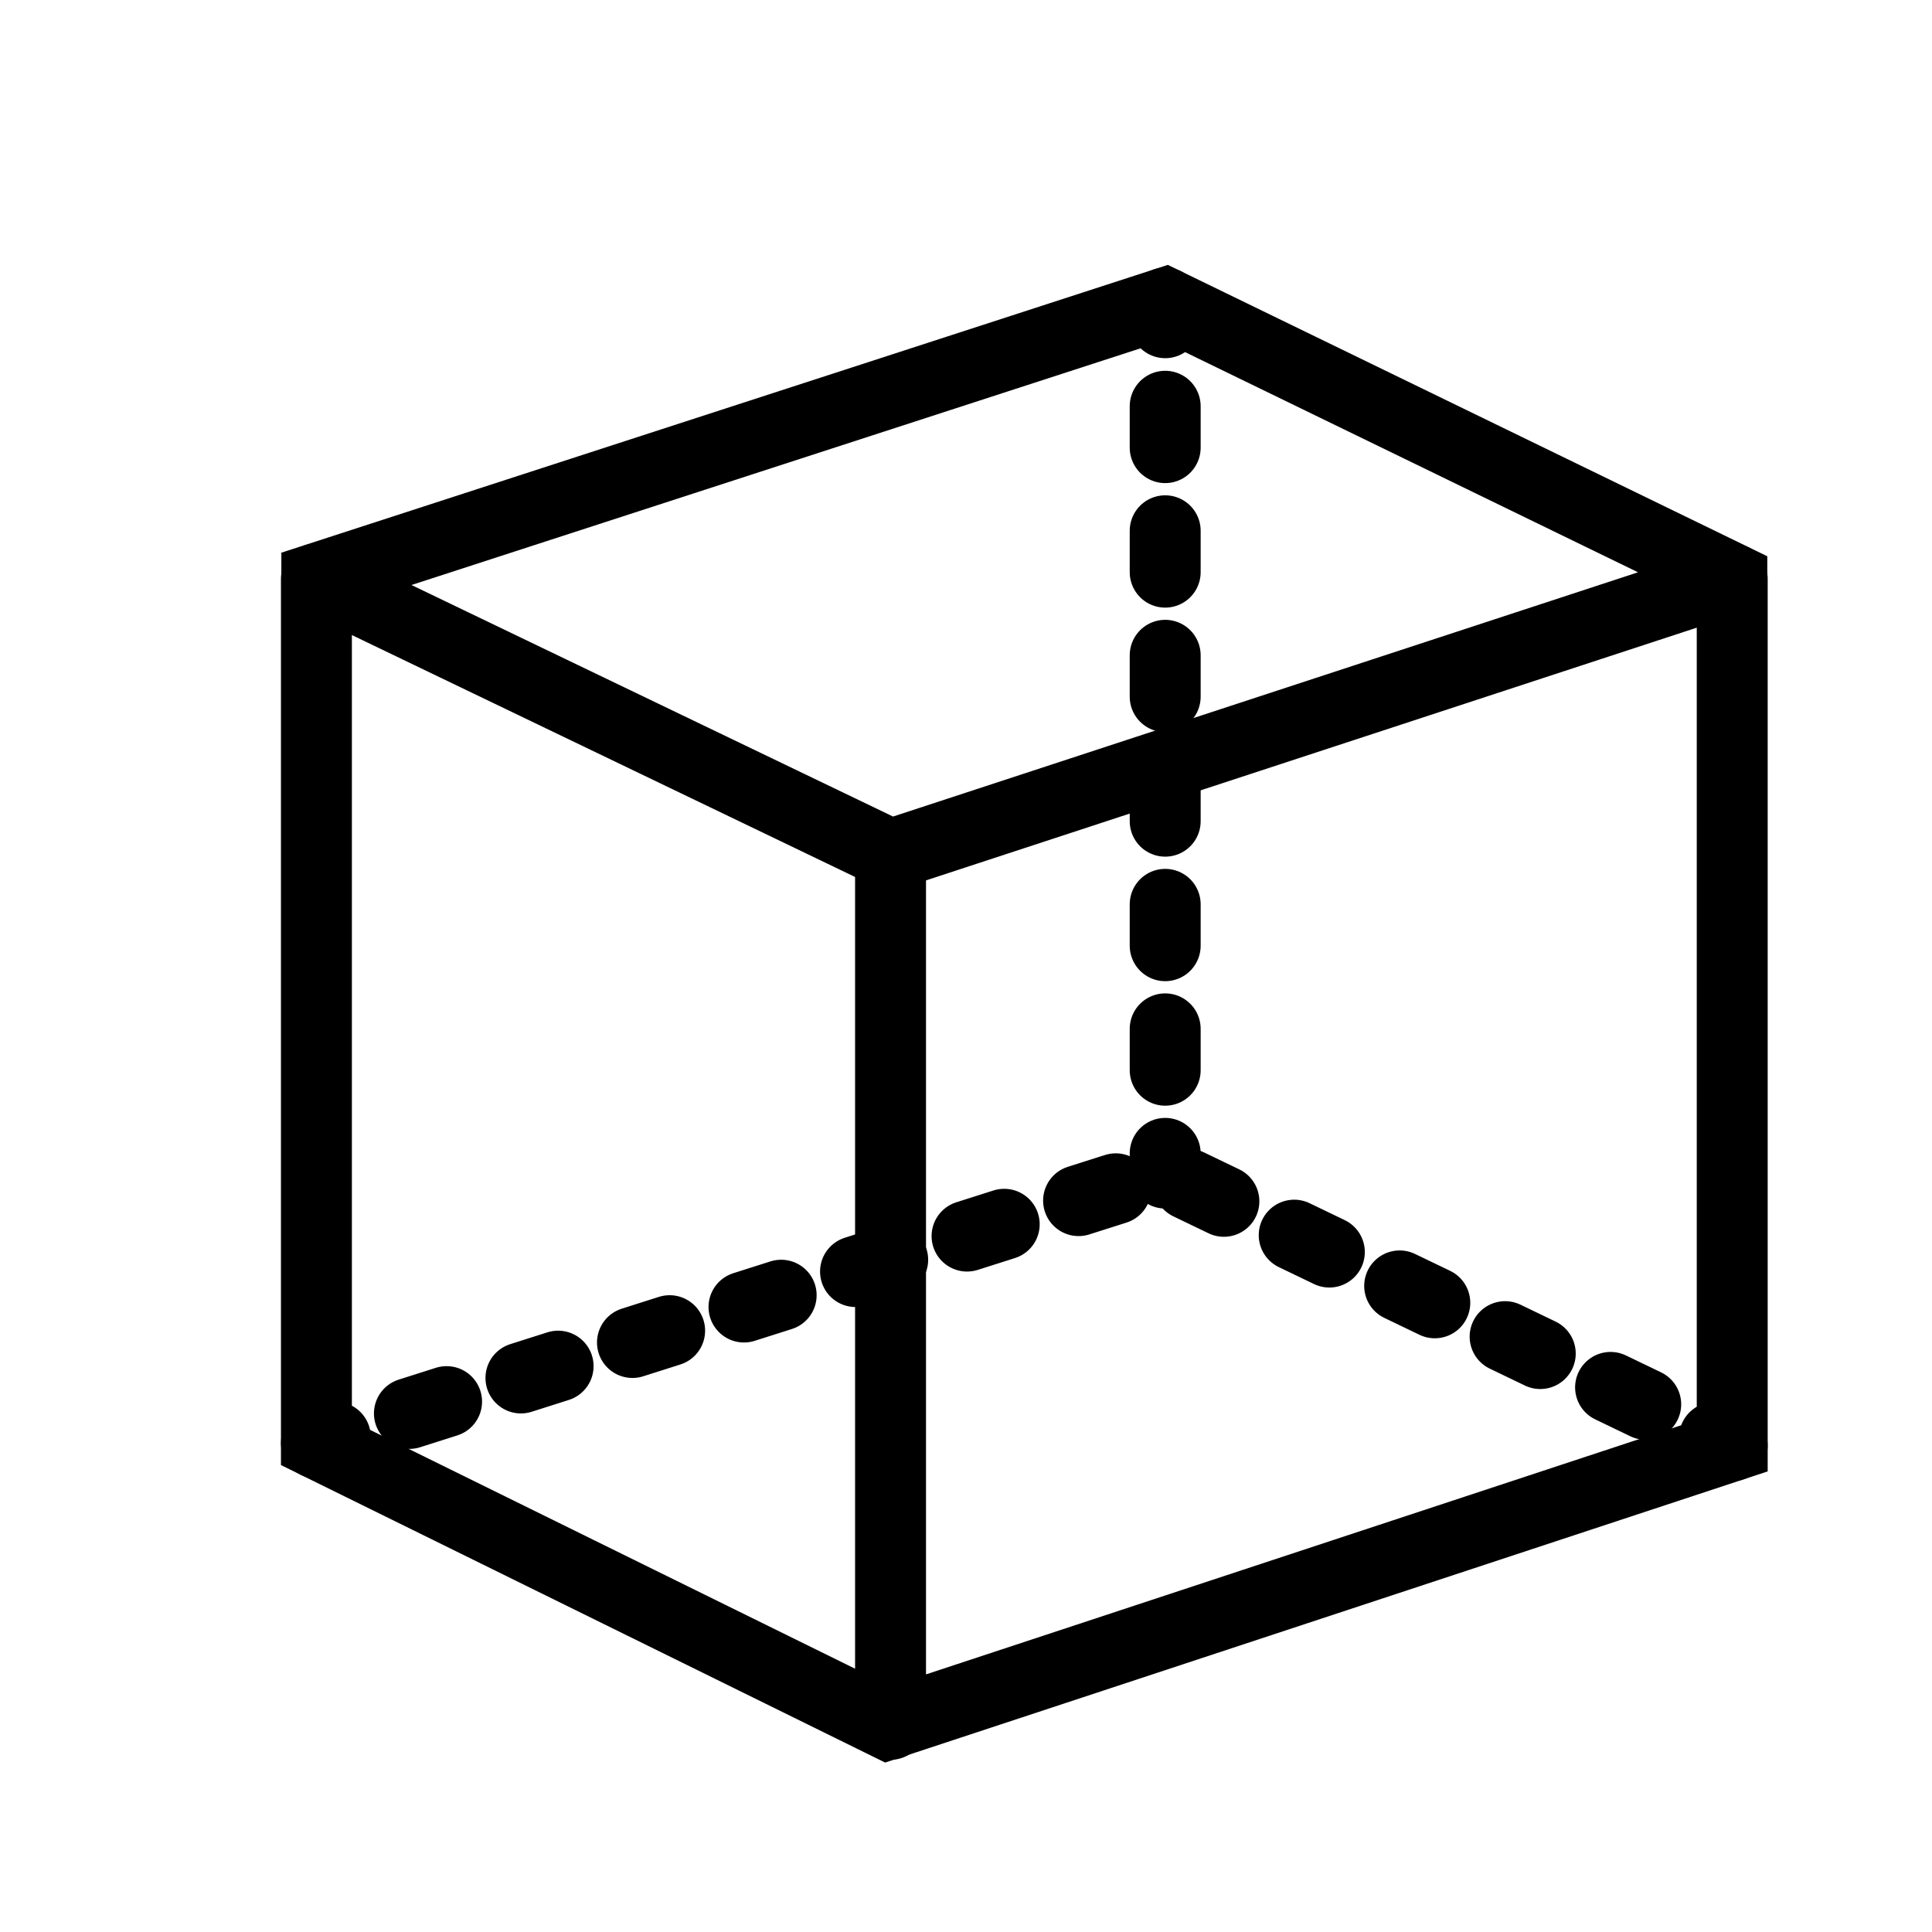
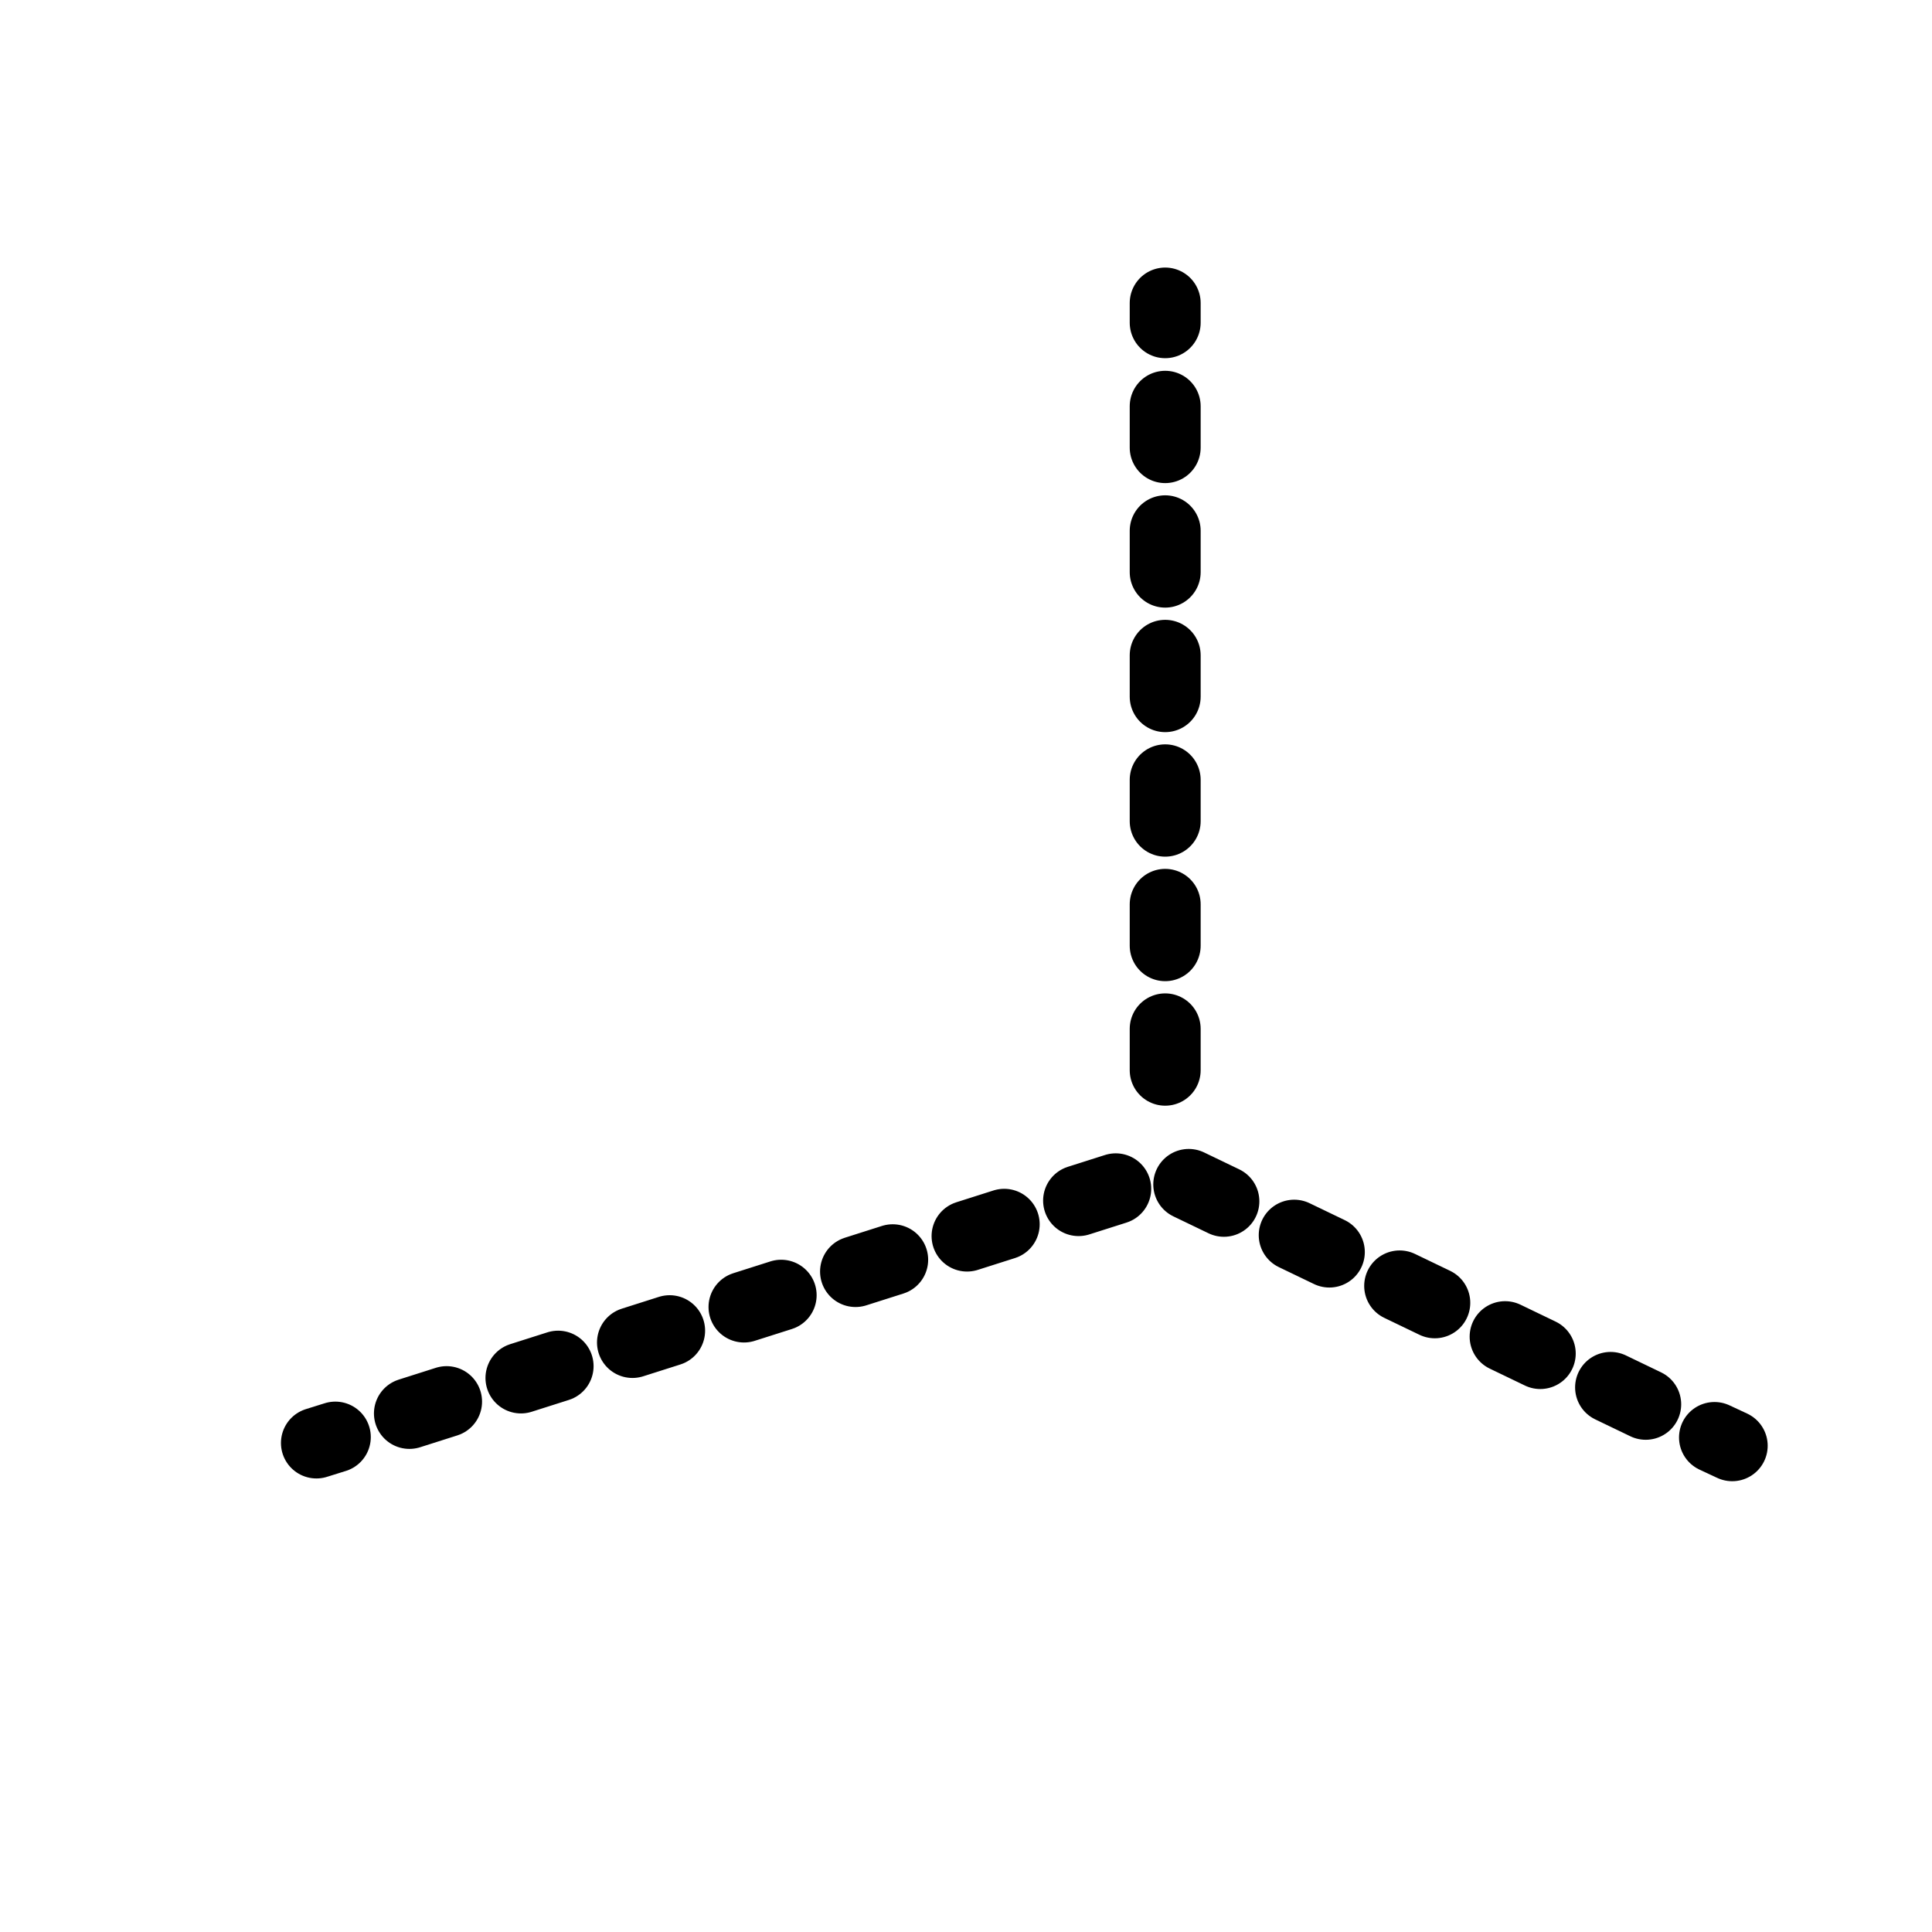
<svg xmlns="http://www.w3.org/2000/svg" viewBox="0 0 49.03 49.03">
  <defs>
    <style>.cls-1,.cls-2,.cls-3,.cls-4{fill:none;}.cls-2,.cls-3,.cls-4{stroke:#000;stroke-linecap:round;stroke-miterlimit:10;stroke-width:1.8px;}.cls-3{stroke-dasharray:0.99 1.98;}.cls-4{stroke-dasharray:1.05 2.11;}</style>
  </defs>
  <g id="图层_2" data-name="图层 2">
    <g id="图层_1-2" data-name="图层 1">
      <rect class="cls-1" width="49.03" height="49.03" />
-       <polygon class="cls-2" points="29.57 7.69 8.04 14.68 8.04 14.69 22.6 21.69 43.95 14.69 43.95 14.68 29.57 7.69" />
-       <polyline class="cls-2" points="8.03 14.69 8.03 36.62 22.53 43.76 43.96 36.69 43.96 14.69" />
-       <line class="cls-2" x1="22.6" y1="21.69" x2="22.6" y2="43.76" />
      <line class="cls-2" x1="8.03" y1="36.62" x2="8.51" y2="36.47" />
      <polyline class="cls-3" points="10.39 35.87 29.57 29.77 42.62 36.05" />
      <line class="cls-2" x1="43.51" y1="36.48" x2="43.96" y2="36.69" />
-       <line class="cls-2" x1="29.57" y1="29.77" x2="29.57" y2="29.27" />
      <line class="cls-4" x1="29.57" y1="27.16" x2="29.57" y2="9.25" />
      <line class="cls-2" x1="29.57" y1="8.19" x2="29.57" y2="7.69" />
    </g>
  </g>
</svg>